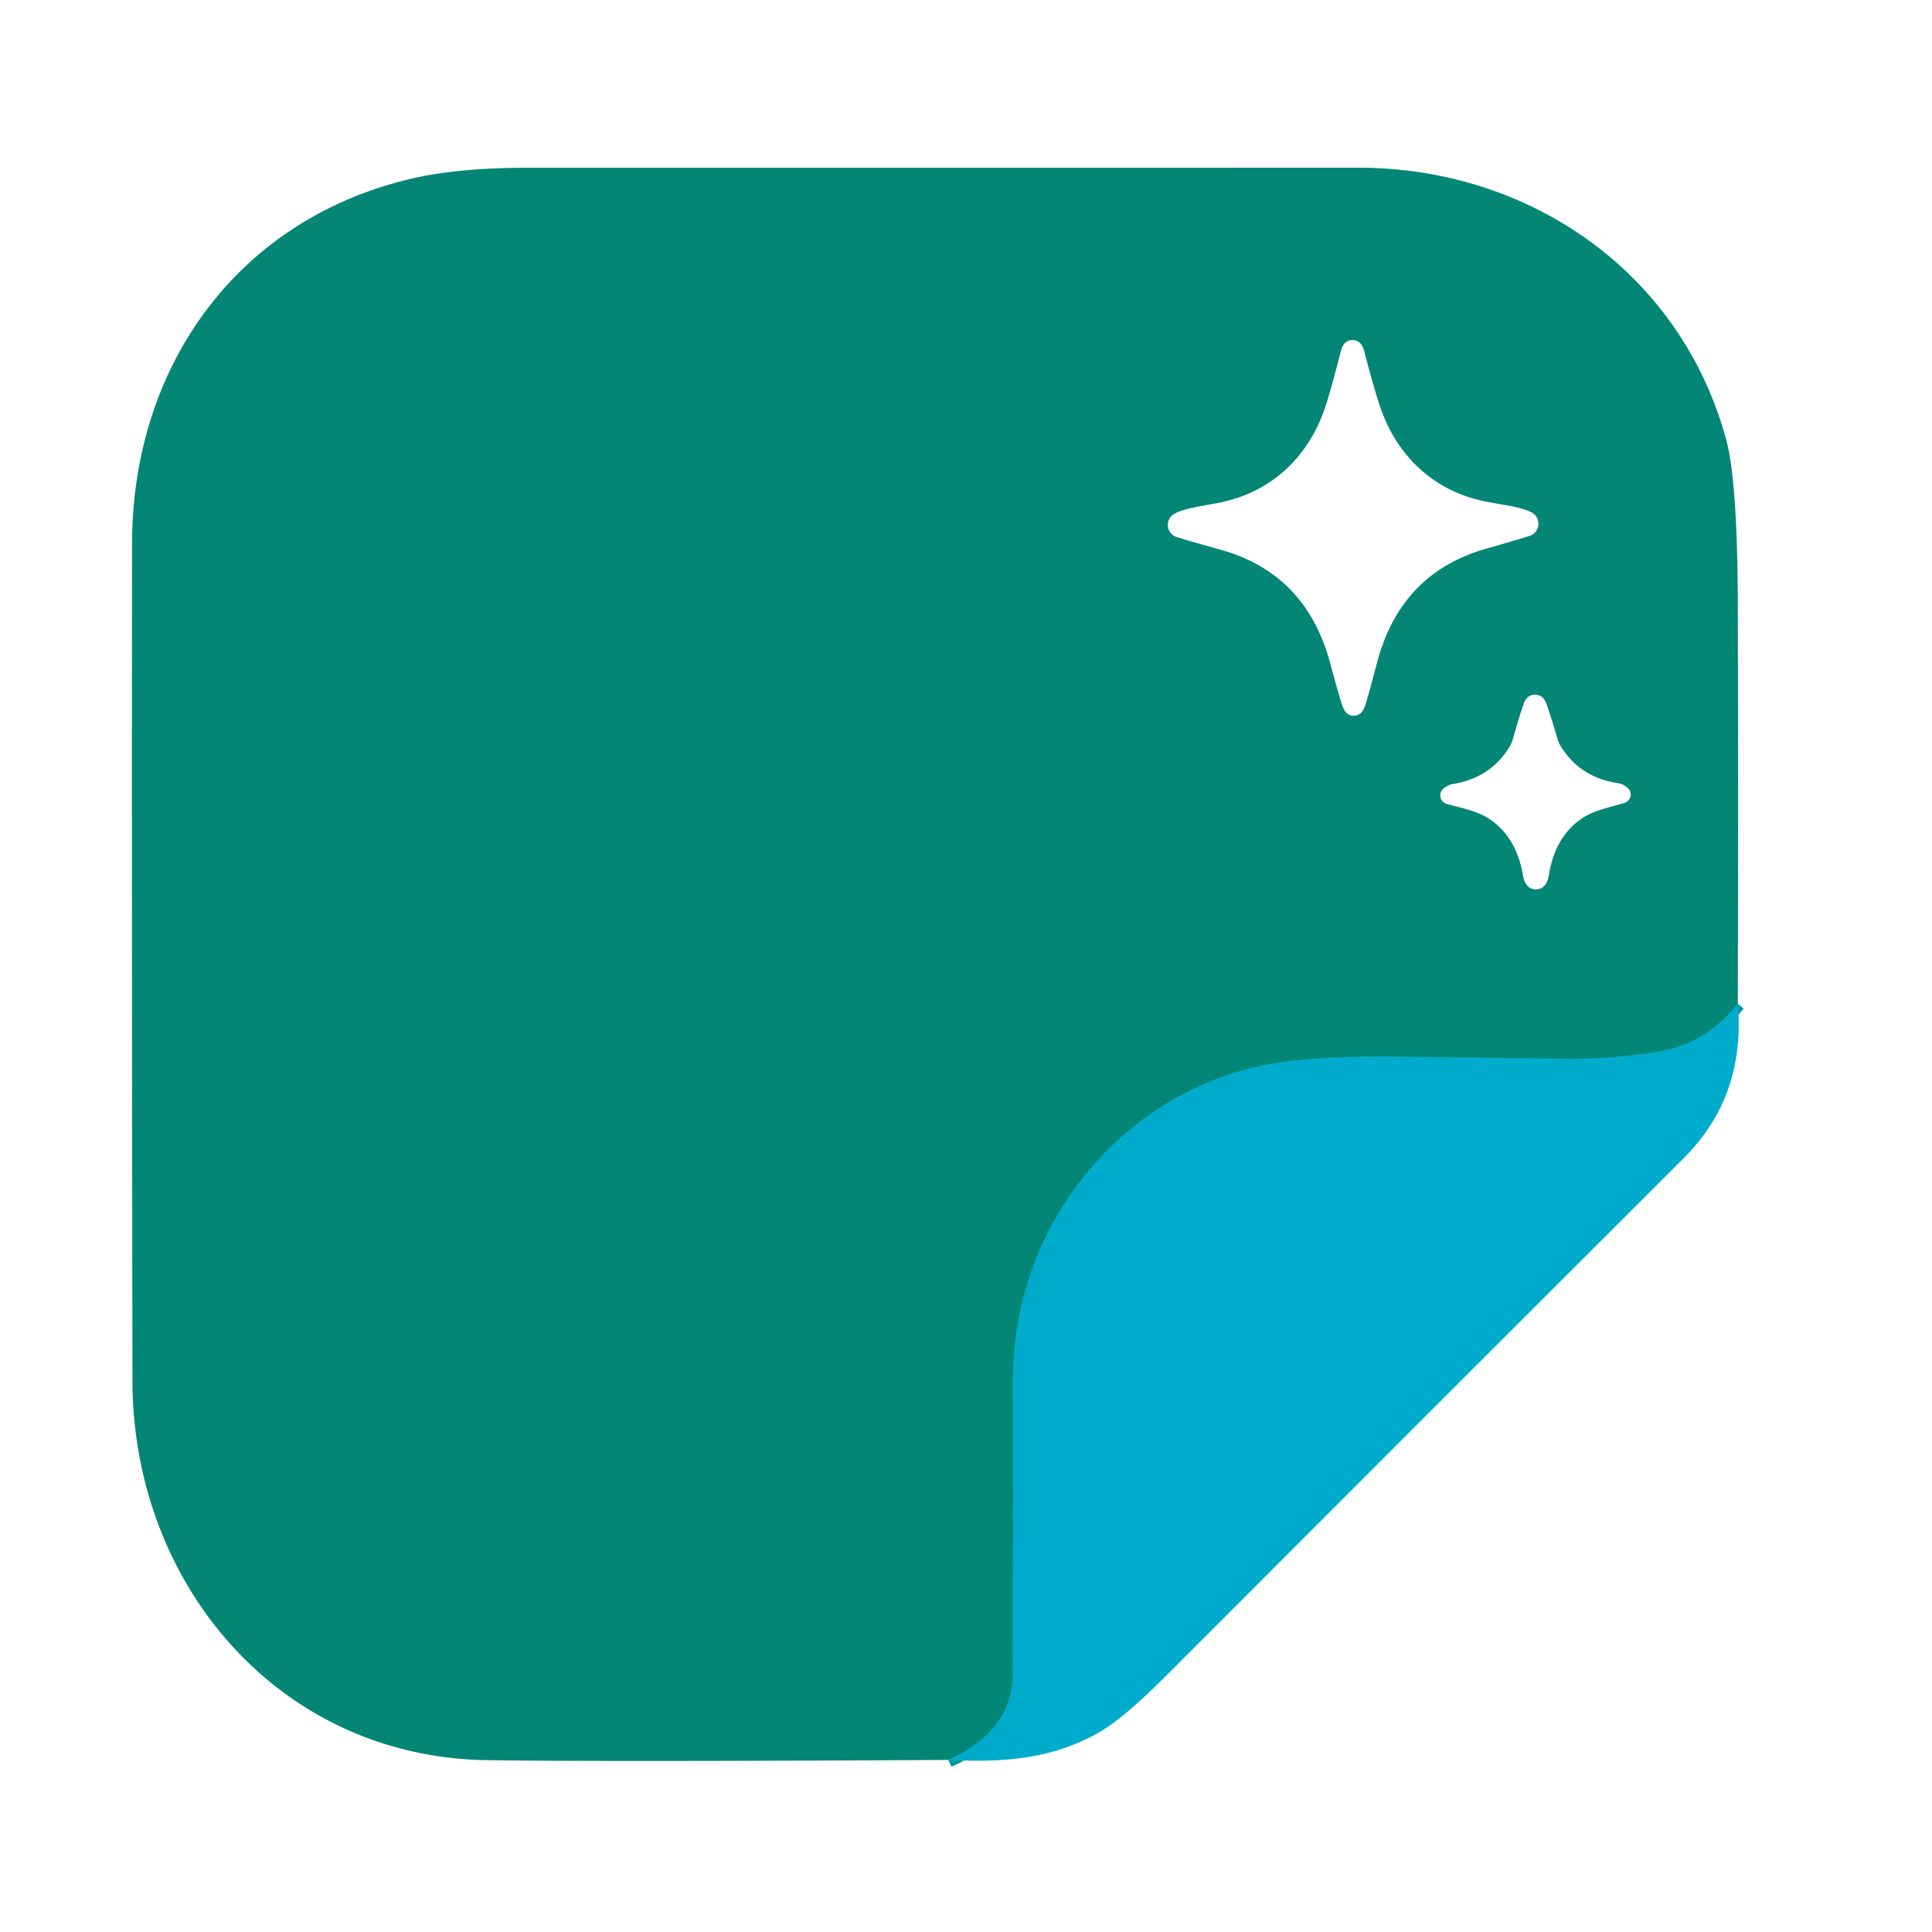
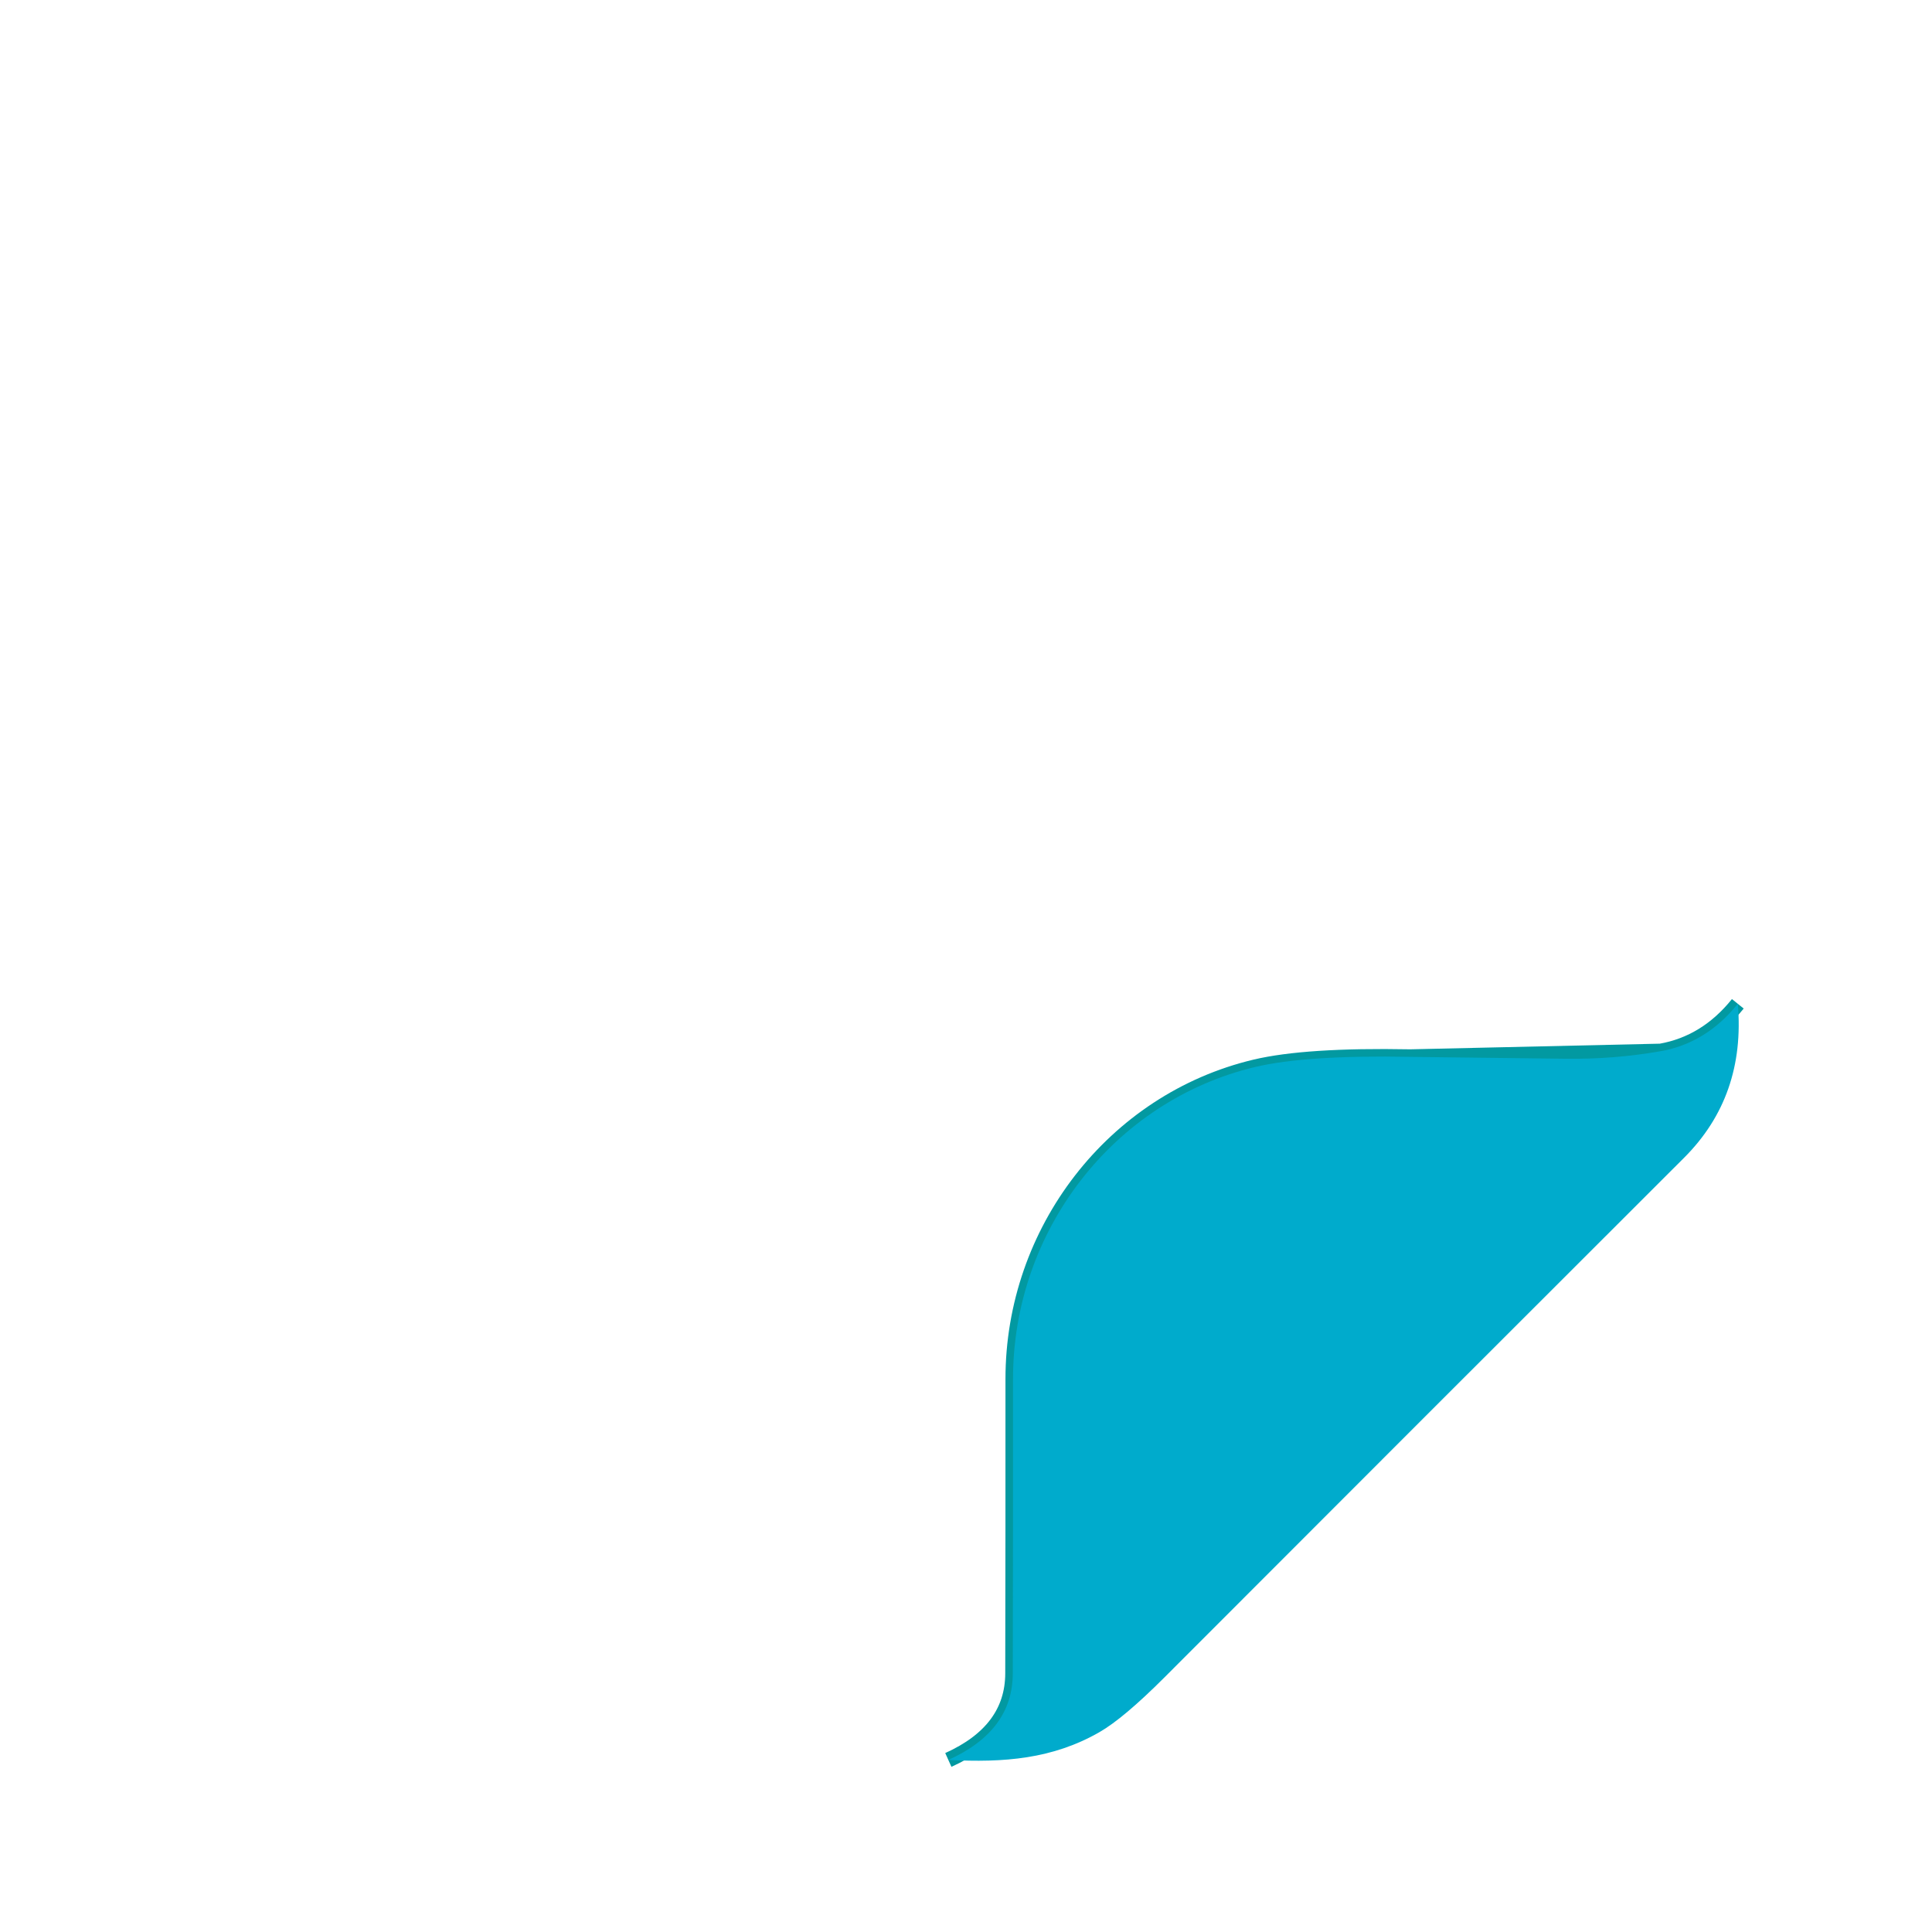
<svg xmlns="http://www.w3.org/2000/svg" version="1.1" viewBox="0.00 0.00 256.00 256.00">
-   <path stroke="#0299a1" stroke-width="2.00" fill="none" stroke-linecap="butt" vector-effect="non-scaling-stroke" d="   M 230.27 133.01   Q 226.07 138.23 220.04 139.29   Q 213.88 140.37 207.50 140.29   Q 187.03 140.05 186.84 140.04   Q 173.06 139.78 166.32 141.38   C 147.54 145.85 134.21 163.13 134.23 182.75   Q 134.24 202.28 134.20 221.74   Q 134.18 229.36 125.66 233.20" />
-   <path fill="#048676" d="   M 230.27 133.01   Q 226.07 138.23 220.04 139.29   Q 213.88 140.37 207.50 140.29   Q 187.03 140.05 186.84 140.04   Q 173.06 139.78 166.32 141.38   C 147.54 145.85 134.21 163.13 134.23 182.75   Q 134.24 202.28 134.20 221.74   Q 134.18 229.36 125.66 233.20   Q 79.62 233.46 64.50 233.23   C 36.92 232.81 17.59 209.89 17.55 182.96   Q 17.44 110.77 17.50 72.00   C 17.53 48.80 31.15 29.31 54.19 23.75   Q 60.49 22.23 69.75 22.23   Q 157.13 22.23 180.00 22.22   C 202.63 22.22 222.69 36.06 228.72 58.22   Q 230.22 63.72 230.27 79.92   Q 230.35 106.66 230.27 133.01   Z   M 179.38 94.84   Q 180.40 94.83 180.84 93.62   Q 181.16 92.73 182.48 87.76   Q 185.61 75.93 196.91 72.71   Q 200.78 71.60 202.65 71.02   A 1.70 1.70 0.0 0 0 203.49 68.35   C 202.65 67.28 199.54 66.99 196.88 66.46   C 190.03 65.11 185.07 60.44 182.86 53.86   Q 182.06 51.49 180.76 46.52   Q 180.37 45.05 179.21 45.06   Q 178.05 45.06 177.67 46.53   Q 176.40 51.51 175.62 53.88   C 173.45 60.48 168.53 65.18 161.69 66.58   C 159.03 67.13 155.92 67.44 155.09 68.52   A 1.70 1.70 0.0 0 0 155.95 71.18   Q 157.82 71.75 161.70 72.83   Q 173.02 75.97 176.23 87.78   Q 177.58 92.74 177.91 93.63   Q 178.36 94.84 179.38 94.84   Z   M 203.52 117.84   Q 204.92 117.83 205.23 115.95   Q 206.04 111.01 209.36 108.62   C 210.98 107.44 212.74 107.12 215.23 106.40   A 1.17 1.16 -33.1 0 0 215.66 104.39   Q 215.04 103.88 214.46 103.79   Q 209.29 103.02 206.75 98.78   A 3.65 3.62 22.1 0 1 206.37 97.89   Q 205.61 95.26 204.93 93.31   Q 204.48 92.04 203.39 92.05   Q 202.30 92.05 201.87 93.33   Q 201.20 95.28 200.47 97.92   A 3.65 3.62 -22.7 0 1 200.10 98.81   Q 197.60 103.08 192.44 103.90   Q 191.86 104.00 191.25 104.51   A 1.17 1.16 32.5 0 0 191.70 106.52   C 194.20 107.21 195.96 107.52 197.59 108.68   Q 200.94 111.04 201.80 115.96   Q 202.13 117.85 203.52 117.84   Z" />
+   <path stroke="#0299a1" stroke-width="2.00" fill="none" stroke-linecap="butt" vector-effect="non-scaling-stroke" d="   M 230.27 133.01   Q 226.07 138.23 220.04 139.29   Q 187.03 140.05 186.84 140.04   Q 173.06 139.78 166.32 141.38   C 147.54 145.85 134.21 163.13 134.23 182.75   Q 134.24 202.28 134.20 221.74   Q 134.18 229.36 125.66 233.20" />
  <path fill="#00abcc" d="   M 230.27 133.01   Q 231.32 145.25 223.15 153.41   Q 189.07 187.44 154.28 222.28   Q 148.87 227.69 145.68 229.52   C 139.46 233.08 133.05 233.58 125.66 233.20   Q 134.18 229.36 134.20 221.74   Q 134.24 202.28 134.23 182.75   C 134.21 163.13 147.54 145.85 166.32 141.38   Q 173.06 139.78 186.84 140.04   Q 187.03 140.05 207.50 140.29   Q 213.88 140.37 220.04 139.29   Q 226.07 138.23 230.27 133.01   Z" />
</svg>